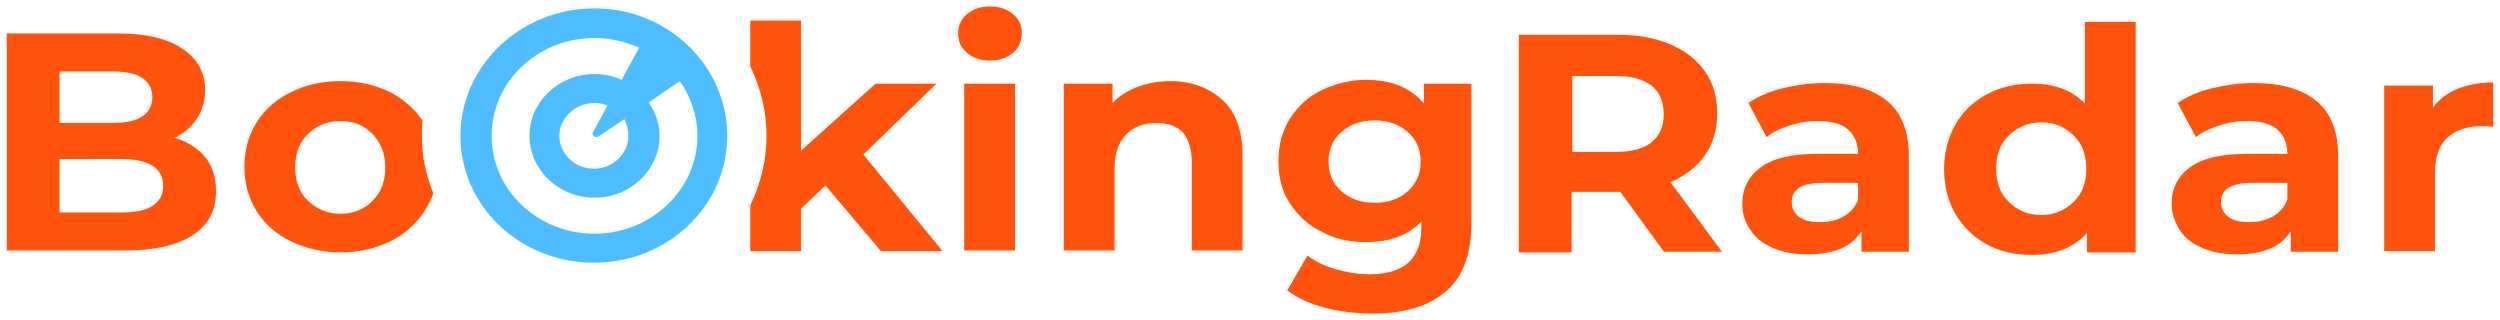
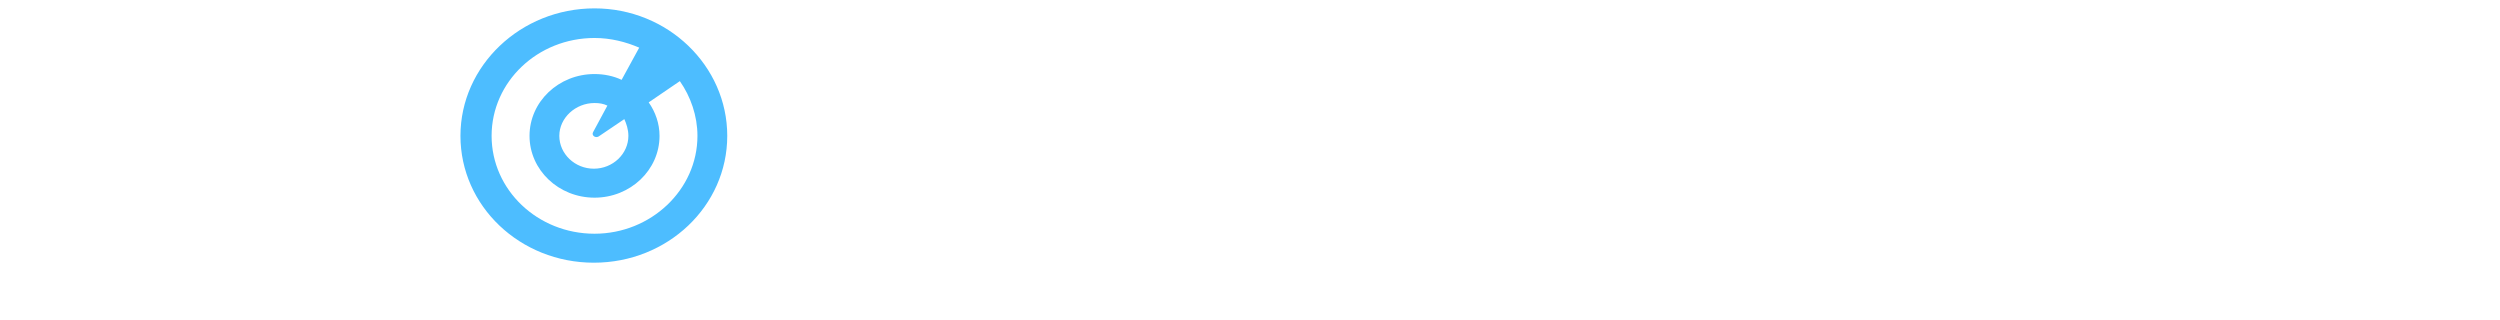
<svg xmlns="http://www.w3.org/2000/svg" version="1.2" overflow="visible" preserveAspectRatio="none" viewBox="0 0 369.2 49.7" xml:space="preserve" height="32" width="250" y="0px" x="0px" id="Layer_1_1588791259799">
  <g transform="translate(1, 1)">
    <style type="text/css">
	.st0_1588791259799{fill:#FF530D;}
	.st1_1588791259799{fill:#4DBDFF;}
</style>
-     <path d="M244.8,38.2l-6.5-9.4h-0.4h-6.8v9.4h-7.8V4.4h14.6c3,0,5.6,0.5,7.8,1.5s3.9,2.4,5.1,4.2c1.2,1.8,1.8,4,1.8,6.5  c0,2.5-0.6,4.7-1.8,6.5c-1.2,1.8-2.9,3.2-5.1,4.2l7.6,10.8H244.8z M242.9,12.3c-1.2-1-3-1.5-5.3-1.5h-6.4v11.8h6.4  c2.3,0,4.1-0.5,5.3-1.5c1.2-1,1.8-2.5,1.8-4.3C244.7,14.8,244.1,13.3,242.9,12.3z M277.7,14.7c2.2,1.9,3.2,4.8,3.2,8.6v14.8h-7v-3.2  c-1.4,2.4-4,3.6-7.9,3.6c-2,0-3.7-0.3-5.2-1c-1.5-0.7-2.6-1.6-3.3-2.8c-0.8-1.2-1.2-2.5-1.2-4c0-2.4,0.9-4.3,2.7-5.7  c1.8-1.4,4.6-2.1,8.4-2.1h6c0-1.6-0.5-2.9-1.5-3.8c-1-0.9-2.5-1.3-4.5-1.3c-1.4,0-2.7,0.2-4.1,0.7c-1.3,0.4-2.5,1-3.4,1.8l-2.7-5.3  c1.4-1,3.1-1.8,5.1-2.3c2-0.5,4-0.8,6.1-0.8C272.5,11.9,275.5,12.8,277.7,14.7z M271.3,32.6c1-0.6,1.7-1.5,2.1-2.6v-2.6h-5.2  c-3.1,0-4.6,1-4.6,3c0,1,0.4,1.7,1.1,2.3c0.8,0.6,1.8,0.8,3.1,0.8C269.2,33.5,270.3,33.2,271.3,32.6z M314.4,2.4v35.8h-7.2v-3  c-1.9,2.2-4.6,3.4-8.1,3.4c-2.4,0-4.7-0.5-6.6-1.6c-2-1.1-3.5-2.7-4.7-4.7c-1.1-2-1.7-4.4-1.7-7s0.6-5,1.7-7c1.1-2,2.7-3.6,4.7-4.7  c2-1.1,4.2-1.6,6.6-1.6c3.3,0,5.9,1,7.8,3.1V2.4H314.4z M305.2,30.4c1.3-1.3,1.9-3,1.9-5.2s-0.6-3.9-1.9-5.2s-2.8-2-4.7-2  c-1.9,0-3.5,0.7-4.8,2s-1.9,3-1.9,5.2s0.6,3.9,1.9,5.2s2.8,2,4.8,2C302.3,32.4,303.9,31.7,305.2,30.4z M341.1,14.7  c2.2,1.9,3.2,4.8,3.2,8.6v14.8h-7v-3.2c-1.4,2.4-4,3.6-7.9,3.6c-2,0-3.7-0.3-5.2-1c-1.5-0.7-2.6-1.6-3.3-2.8s-1.2-2.5-1.2-4  c0-2.4,0.9-4.3,2.7-5.7c1.8-1.4,4.6-2.1,8.4-2.1h6c0-1.6-0.5-2.9-1.5-3.8c-1-0.9-2.5-1.3-4.5-1.3c-1.4,0-2.7,0.2-4.1,0.7  s-2.5,1-3.4,1.8l-2.7-5.3c1.4-1,3.1-1.8,5.1-2.3c2-0.5,4-0.8,6.1-0.8C335.8,11.9,338.9,12.8,341.1,14.7z M334.7,32.6  c1-0.6,1.7-1.5,2.1-2.6v-2.6h-5.2c-3.1,0-4.6,1-4.6,3c0,1,0.4,1.7,1.1,2.3c0.8,0.6,1.8,0.8,3.1,0.8  C332.5,33.5,333.7,33.2,334.7,32.6z M361.9,12.8c1.5-0.6,3.3-1,5.3-1v6.9c-0.8-0.1-1.4-0.1-1.7-0.1c-2.2,0-3.8,0.6-5.1,1.8  c-1.2,1.2-1.8,3-1.8,5.4v12.2h-7.5V12.3h7.2v3.4C359.2,14.4,360.4,13.5,361.9,12.8z M29.3,23.4c1.1,1.4,1.6,3.2,1.6,5.3  c0,3-1.1,5.2-3.4,6.8c-2.3,1.6-5.6,2.4-10,2.4H0V4.2h16.5c4.1,0,7.3,0.8,9.5,2.4c2.2,1.6,3.3,3.7,3.3,6.4c0,1.6-0.4,3.1-1.2,4.4  s-1.9,2.3-3.3,3C26.7,21,28.2,22,29.3,23.4z M7.8,10.1v8h7.8c1.9,0,3.4-0.3,4.4-1c1-0.7,1.5-1.7,1.5-3c0-1.3-0.5-2.3-1.5-3  c-1-0.7-2.5-1-4.4-1H7.8z M21.5,31c1-0.7,1.6-1.7,1.6-3.1c0-2.8-2.1-4.2-6.2-4.2H7.8V32h9.1C18.9,32,20.5,31.7,21.5,31z M141.8,7.2  c-0.9-0.8-1.3-1.8-1.3-3s0.4-2.2,1.3-3c0.9-0.8,2-1.2,3.4-1.2c1.4,0,2.5,0.4,3.4,1.2c0.9,0.8,1.3,1.7,1.3,2.9c0,1.3-0.4,2.3-1.3,3.1  c-0.9,0.8-2,1.2-3.4,1.2C143.8,8.4,142.7,8,141.8,7.2z M141.4,12h7.5v25.9h-7.5V12z M179.5,14.5c2,1.9,3,4.8,3,8.6v14.8h-7.5V24.2  c0-2.1-0.5-3.6-1.3-4.6c-0.9-1-2.2-1.5-3.9-1.5c-1.9,0-3.4,0.6-4.5,1.8c-1.1,1.2-1.7,2.9-1.7,5.2v12.8h-7.5V12h7.2v3  c1-1.1,2.2-1.9,3.7-2.5c1.5-0.6,3.1-0.9,4.9-0.9C174.9,11.6,177.5,12.6,179.5,14.5z M216.3,12v21.6c0,4.8-1.2,8.3-3.7,10.6  c-2.5,2.3-6.1,3.5-10.8,3.5c-2.5,0-4.9-0.3-7.1-0.9c-2.2-0.6-4.1-1.5-5.6-2.7l3-5.4c1.1,0.9,2.5,1.6,4.1,2.1c1.7,0.5,3.3,0.8,5,0.8  c2.6,0,4.5-0.6,5.8-1.8c1.2-1.2,1.9-2.9,1.9-5.3v-1.1c-2,2.2-4.7,3.2-8.2,3.2c-2.4,0-4.6-0.5-6.5-1.6c-2-1-3.5-2.5-4.7-4.4  c-1.2-1.9-1.7-4.1-1.7-6.6s0.6-4.7,1.7-6.6c1.2-1.9,2.7-3.4,4.7-4.4c2-1,4.2-1.6,6.5-1.6c3.8,0,6.6,1.2,8.6,3.7V12H216.3z   M206.9,28.7c1.3-1.2,1.9-2.7,1.9-4.6s-0.6-3.4-1.9-4.6c-1.3-1.2-2.9-1.8-4.9-1.8c-2,0-3.6,0.6-4.9,1.8c-1.3,1.2-1.9,2.7-1.9,4.6  s0.6,3.4,1.9,4.6c1.3,1.2,2.9,1.8,4.9,1.8C204,30.5,205.7,29.9,206.9,28.7z M61.3,20.1c0-0.8,0-1.6,0.1-2.4  c-1.2-1.8-2.8-3.3-4.8-4.4c-2.2-1.1-4.6-1.7-7.3-1.7c-2.7,0-5.2,0.6-7.3,1.7c-2.2,1.1-3.9,2.7-5.1,4.7c-1.2,2-1.8,4.3-1.8,6.9  c0,2.6,0.6,4.9,1.8,6.9c1.2,2,2.9,3.6,5.1,4.7c2.2,1.1,4.6,1.7,7.3,1.7c2.7,0,5.2-0.6,7.3-1.7c2.2-1.1,3.8-2.7,5.1-4.7  c0.5-0.9,1-1.8,1.3-2.8C61.9,26.2,61.3,23.2,61.3,20.1z M54,30.2c-1.2,1.3-2.8,2-4.7,2s-3.5-0.7-4.8-2c-1.3-1.3-1.9-3-1.9-5.2  c0-2.2,0.6-3.9,1.9-5.2c1.3-1.3,2.8-2,4.8-2s3.5,0.7,4.7,2c1.2,1.3,1.9,3,1.9,5.2C55.9,27.1,55.3,28.9,54,30.2z M126.5,23l10.8-11  h-9l-11,10.4V2.2h-7.5v7.1c1.5,3.3,2.4,6.9,2.4,10.8s-0.9,7.5-2.4,10.8v7.1h7.5v-6.6l3.6-3.6l8.2,10.2h9.1L126.5,23z" class="st0_1588791259799" vector-effect="non-scaling-stroke" />
    <path d="M86.8,0.3C75.9,0.3,67,9.2,67,20.1s8.8,19.7,19.7,19.7s19.7-8.8,19.7-19.7S97.6,0.3,86.8,0.3z M91.8,20.1  c0,2.8-2.3,5.1-5.1,5.1s-5.1-2.3-5.1-5.1S84,15,86.8,15c0.7,0,1.3,0.1,1.9,0.4l-2.1,4.1c-0.3,0.5,0.3,1,0.8,0.7l3.8-2.7  C91.5,18.2,91.8,19.1,91.8,20.1z M86.8,35.3c-8.4,0-15.2-6.8-15.2-15.2c0-8.4,6.8-15.2,15.2-15.2c2.4,0,4.6,0.6,6.6,1.5l-2.6,5  c-1.2-0.6-2.6-0.9-4-0.9c-5.3,0-9.6,4.3-9.6,9.6c0,5.3,4.3,9.6,9.6,9.6c5.3,0,9.6-4.3,9.6-9.6c0-1.9-0.6-3.7-1.6-5.2l4.6-3.3  c1.6,2.4,2.6,5.4,2.6,8.5C102,28.5,95.1,35.3,86.8,35.3z" class="st1_1588791259799" vector-effect="non-scaling-stroke" />
  </g>
</svg>